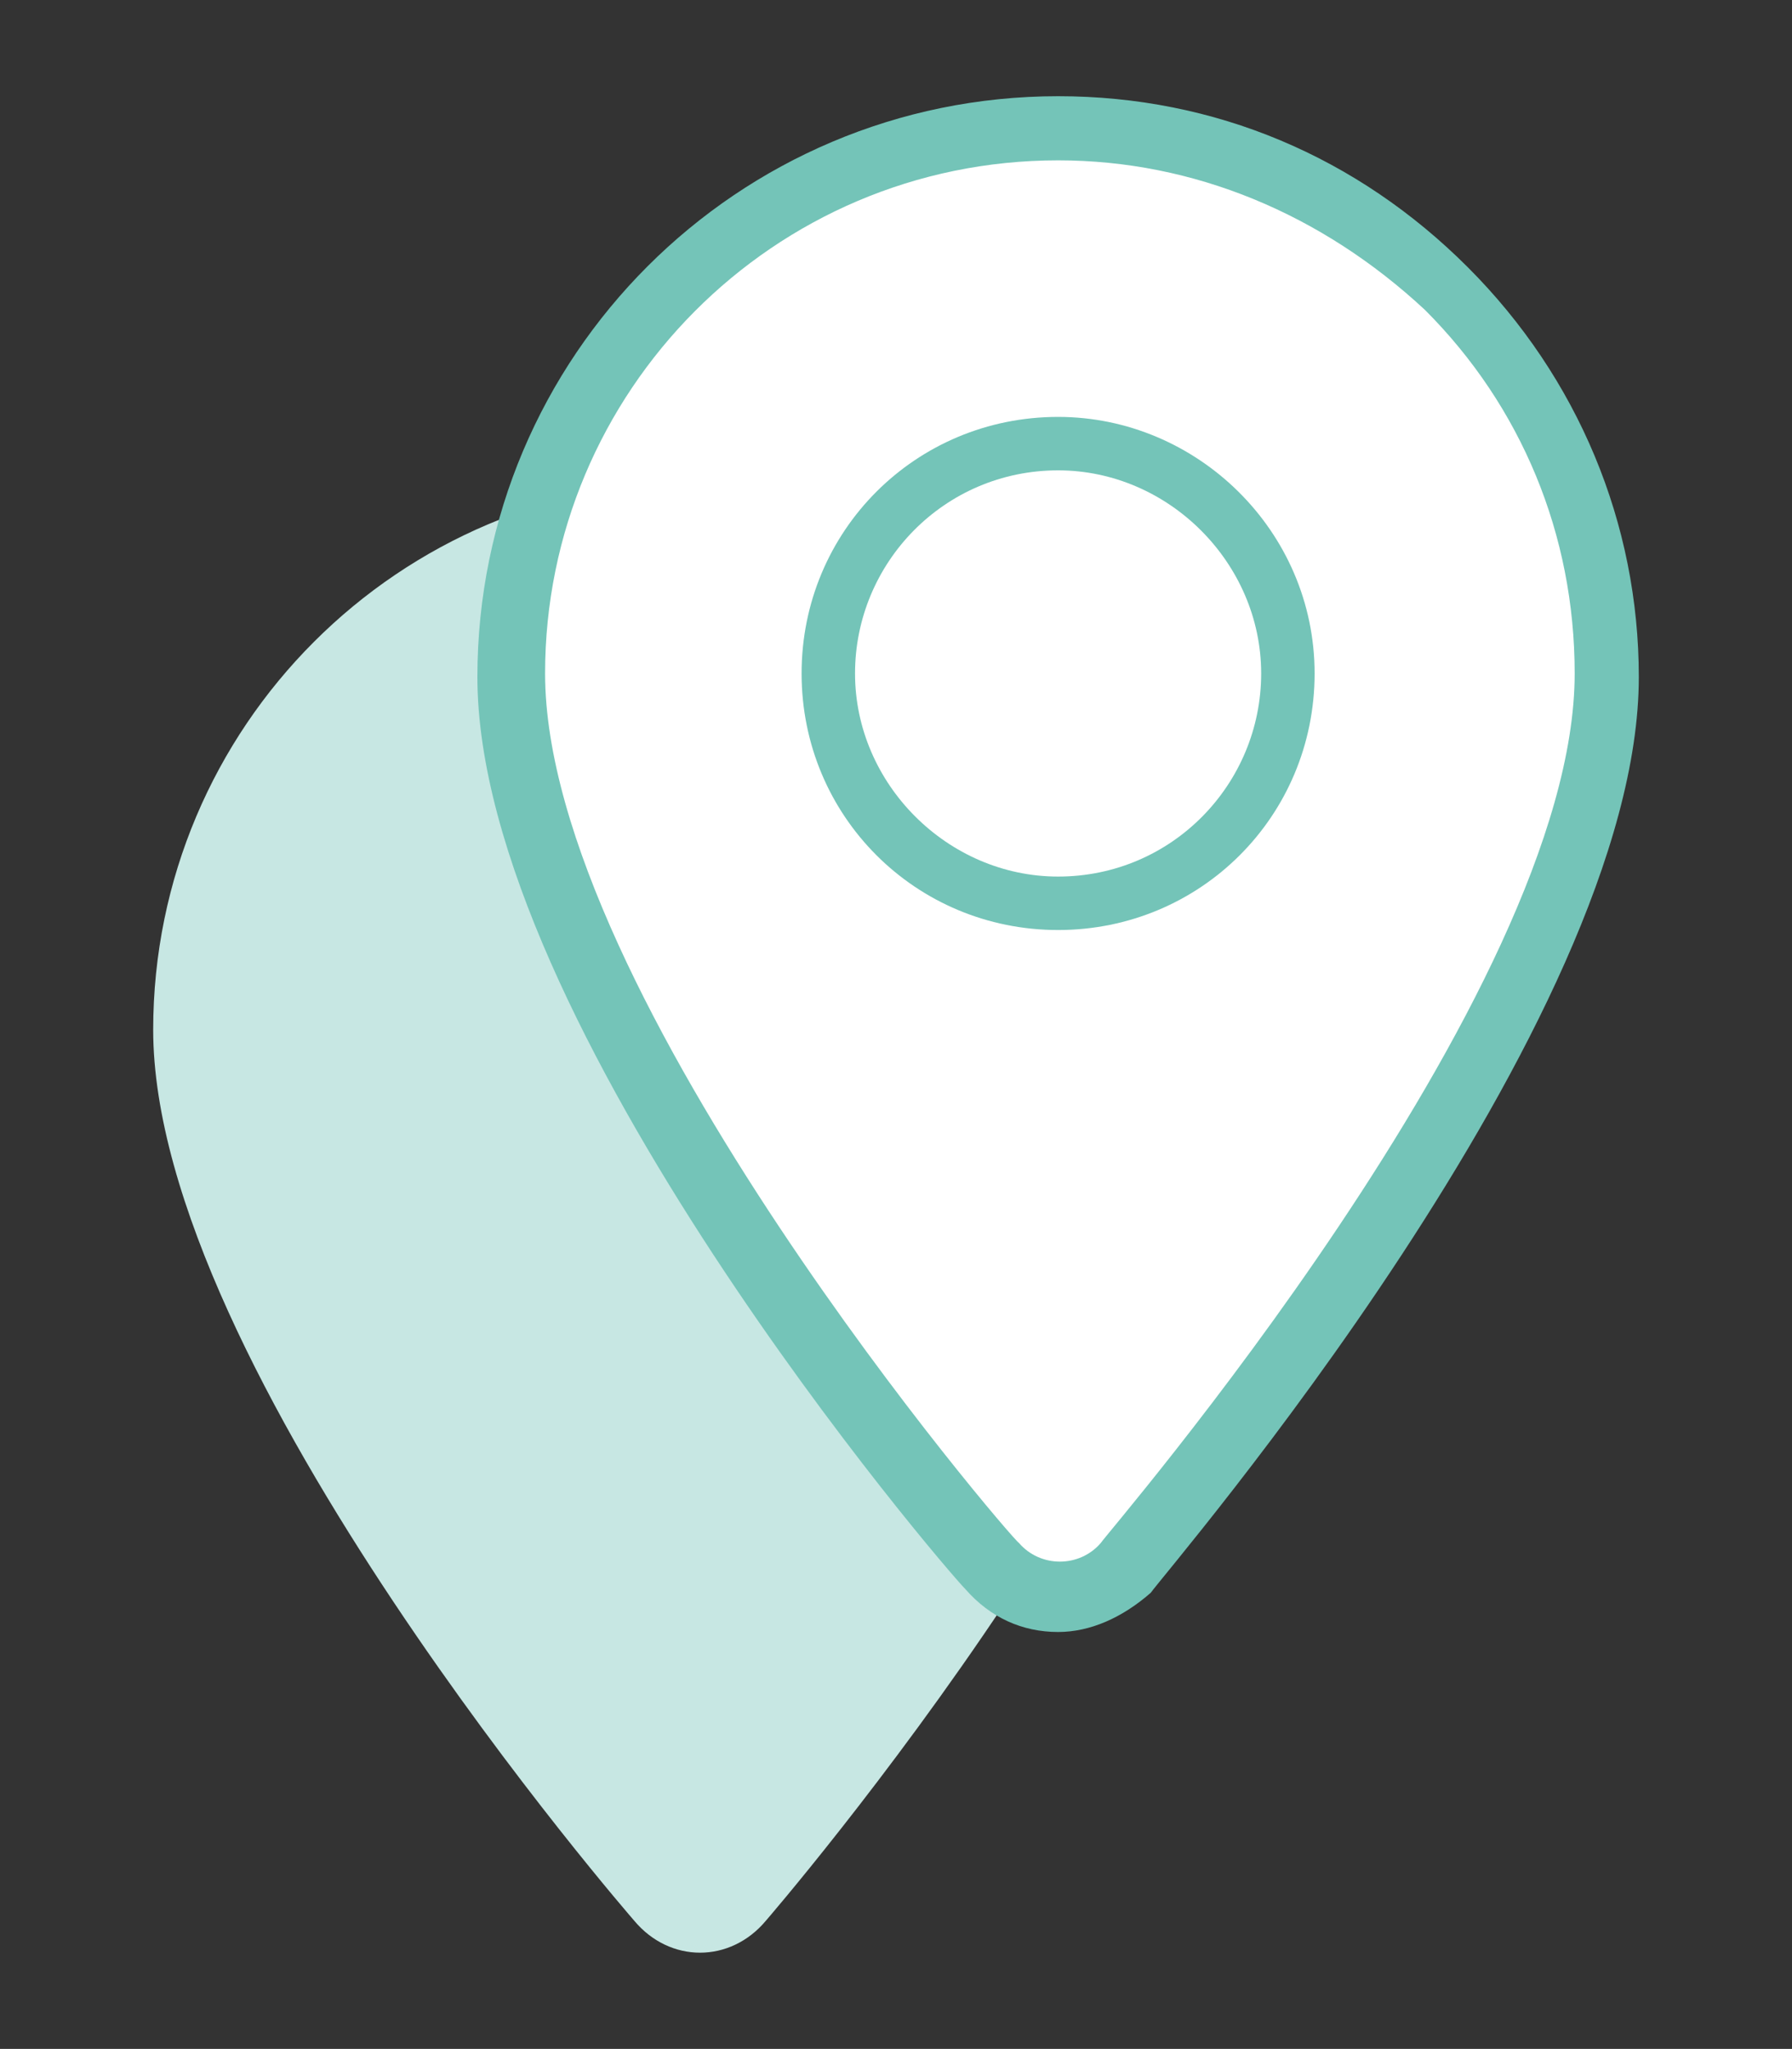
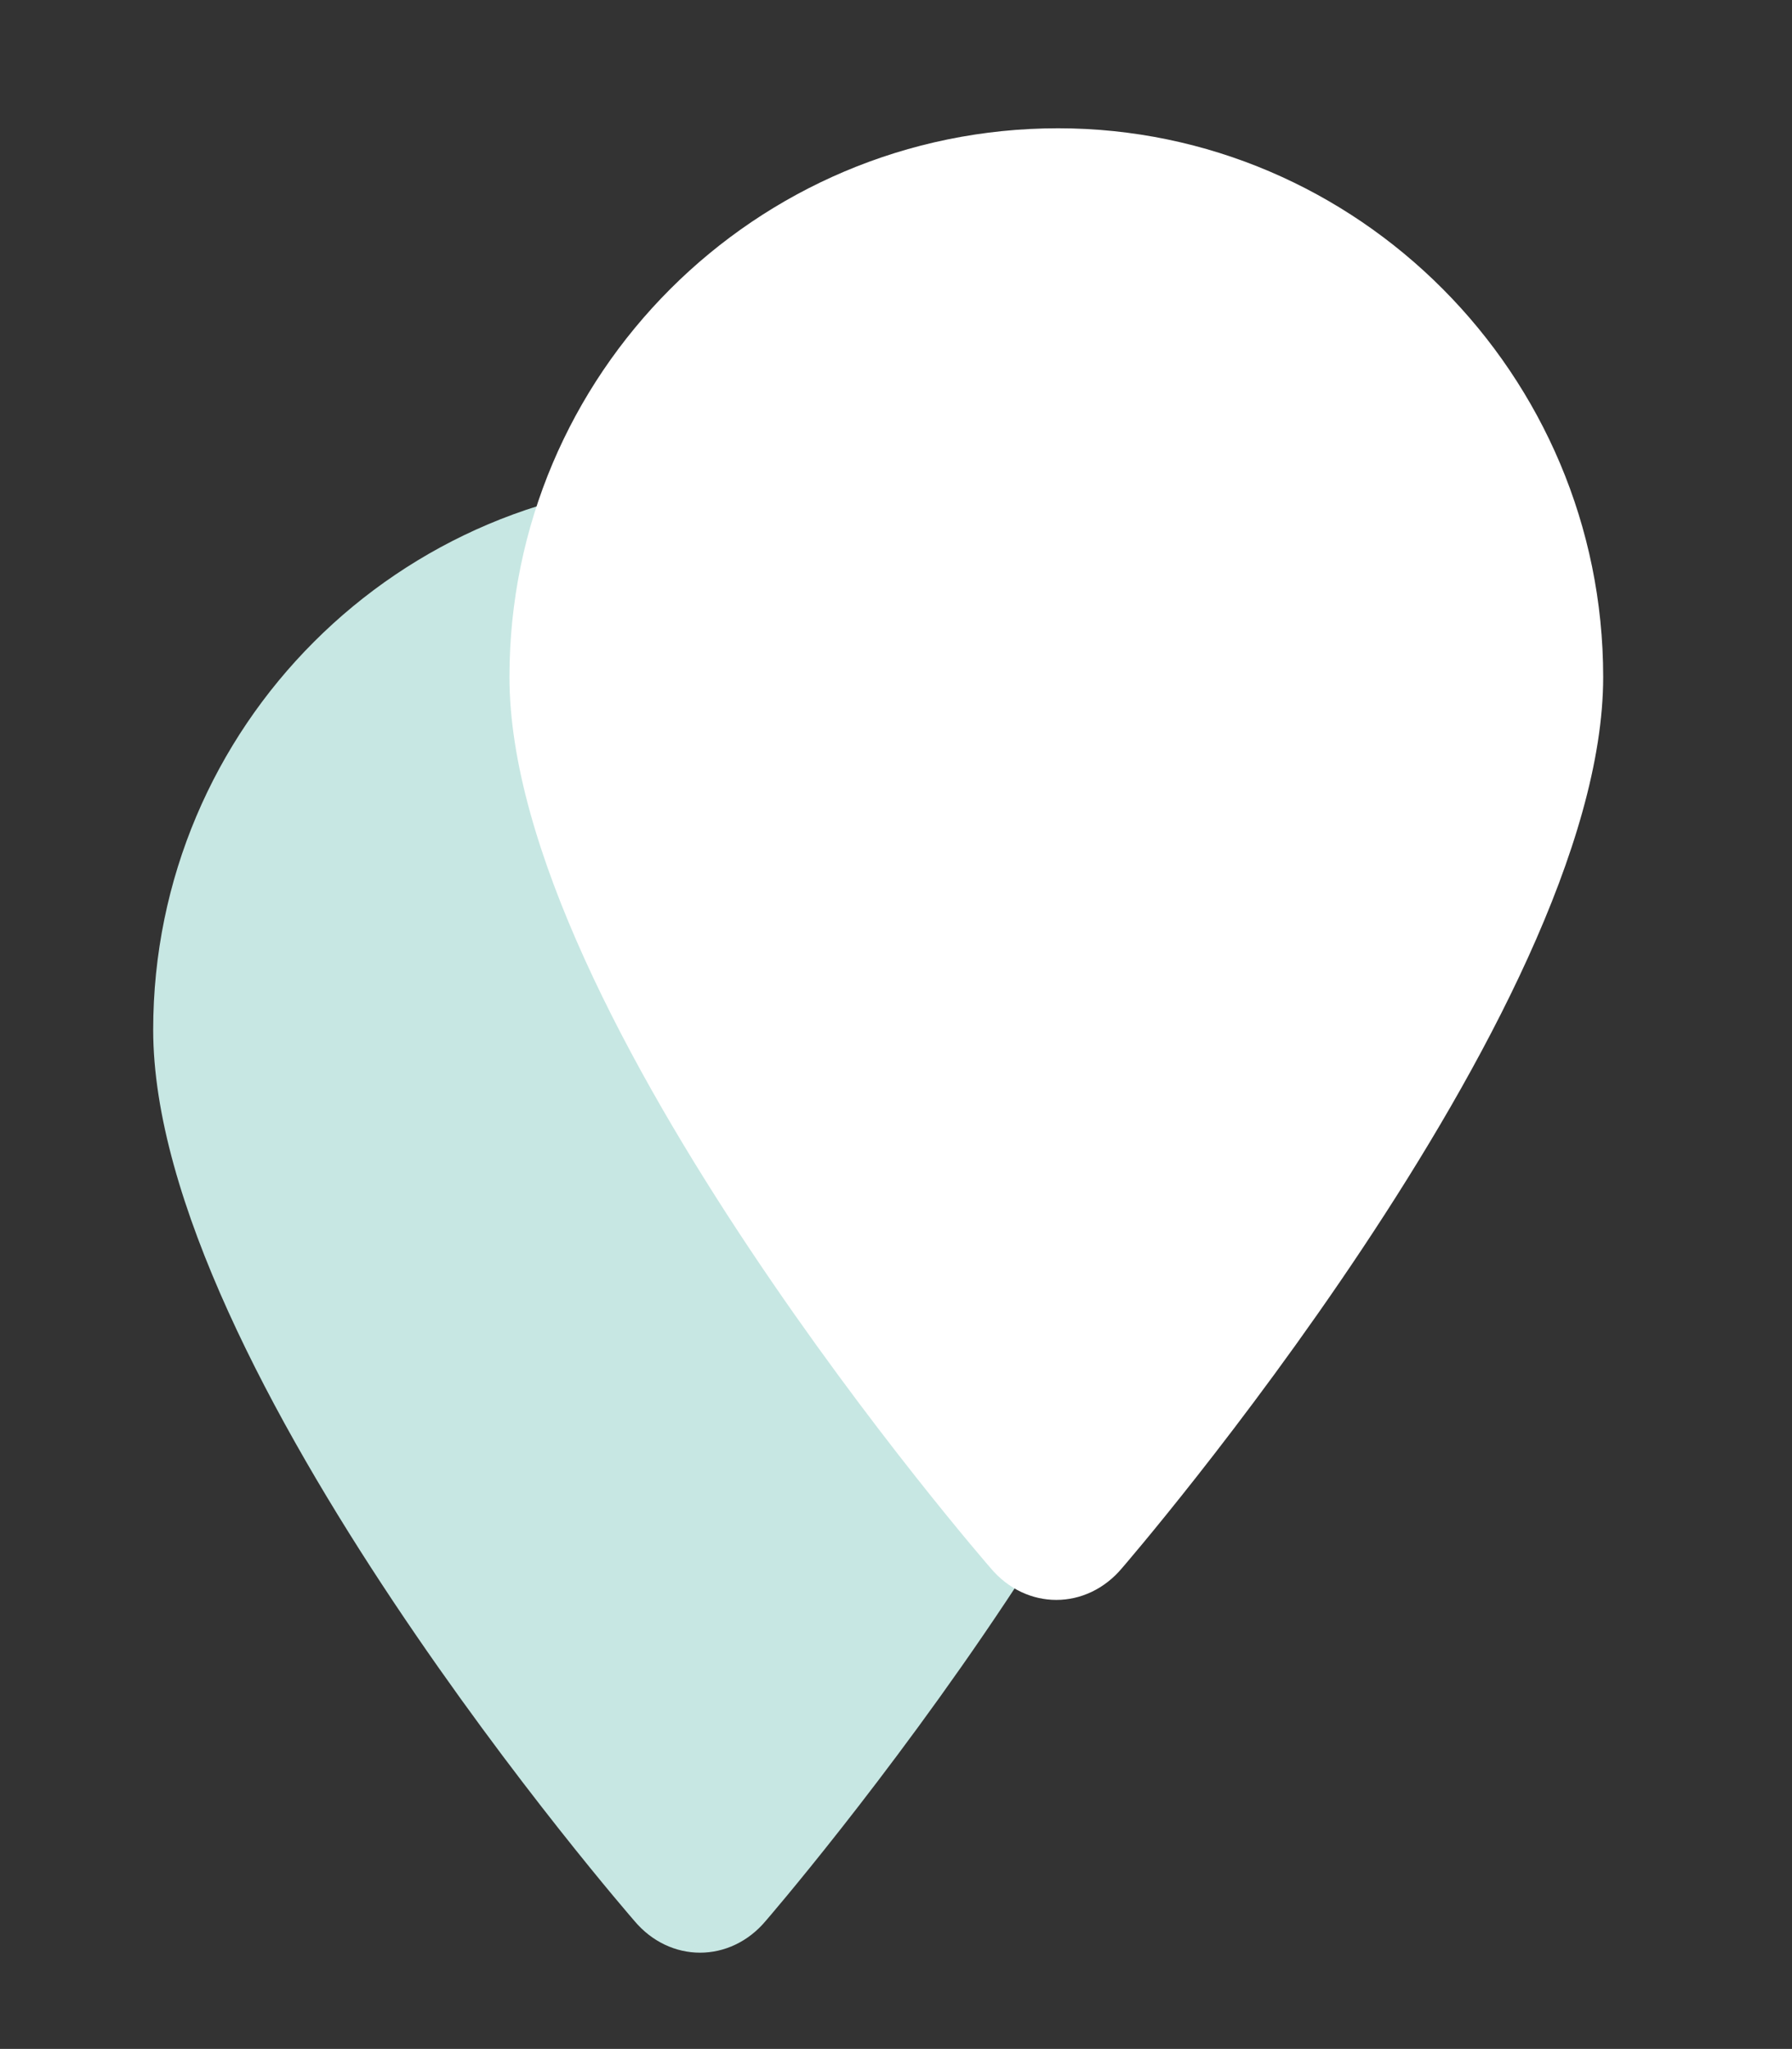
<svg xmlns="http://www.w3.org/2000/svg" version="1.0" id="Grupo_1187" x="0px" y="0px" viewBox="0 0 50.3 57.5" style="enable-background:new 0 0 50.3 57.5;" xml:space="preserve">
  <rect x="0" y="0" width="50.3" height="57.5" fill="#333333" stroke="none" />
  <style type="text/css">
	.st0{fill:#C7E7E3;}
	.st1{fill:#FFFFFF;}
	.st2{fill:#74C4B8;}
</style>
  <g>
    <g>
      <g>
        <path class="st0" d="M19.7,13.5c-8.5,0-15.4,6.9-15.4,15.4c0,9.5,13.5,25,13.5,25c1,1.2,2.7,1.2,3.7,0c0,0,13.5-15.6,13.5-25     C35.1,20.4,28.2,13.5,19.7,13.5z" />
      </g>
      <path class="st1" d="M29.7,3.6c-8.5,0-15.4,6.9-15.4,15.4c0,9.5,13.5,25,13.5,25c1,1.2,2.7,1.2,3.7,0c0,0,13.5-15.6,13.5-25    C45,10.5,38.1,3.6,29.7,3.6z" />
      <g>
-         <path class="st2" d="M29.7,45.8c-1,0-1.9-0.4-2.6-1.2C26.5,44,13.4,28.7,13.4,19c0-9,7.3-16.3,16.3-16.3c4.4,0,8.4,1.7,11.5,4.8     S46,14.7,46,19c0,9.7-13.2,25-13.7,25.7C31.5,45.4,30.6,45.8,29.7,45.8z M29.7,4.5c-8,0-14.4,6.5-14.4,14.4     c0,9,13.1,24.3,13.3,24.4c0.6,0.7,1.7,0.7,2.3,0c0.1-0.2,13.3-15.4,13.3-24.4c0-3.9-1.5-7.5-4.2-10.2C37.1,6,33.5,4.5,29.7,4.5z" />
-       </g>
+         </g>
    </g>
-     <path class="st2" d="M29.7,11.7c-4,0-7.2,3.2-7.2,7.2s3.2,7.2,7.2,7.2s7.2-3.2,7.2-7.2S33.6,11.7,29.7,11.7z" />
    <path class="st1" d="M29.7,13.2c-3.2,0-5.7,2.6-5.7,5.7s2.6,5.7,5.7,5.7c3.2,0,5.7-2.6,5.7-5.7S32.8,13.2,29.7,13.2z" />
  </g>
</svg>